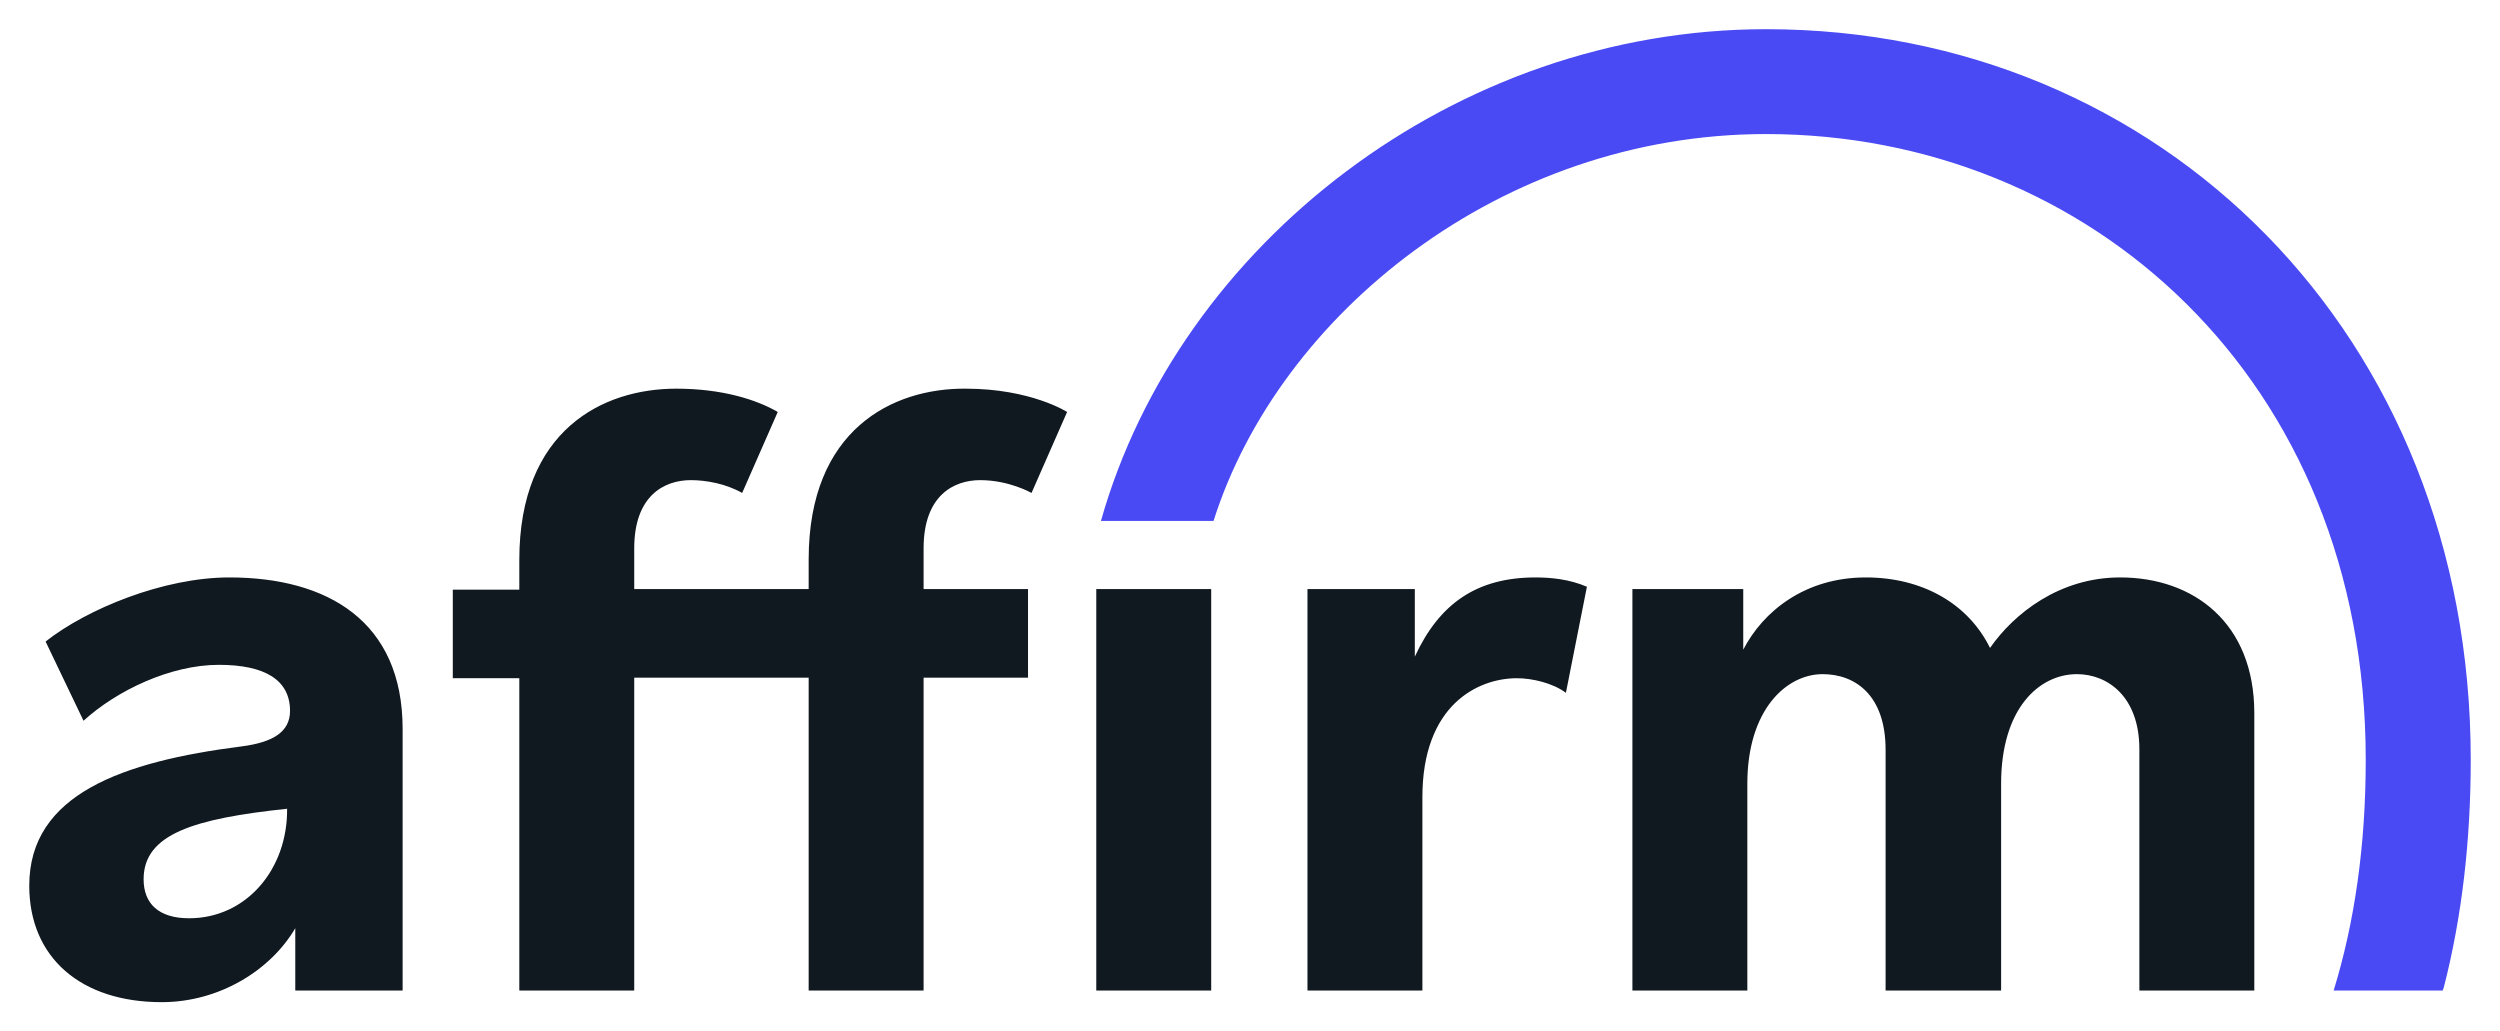
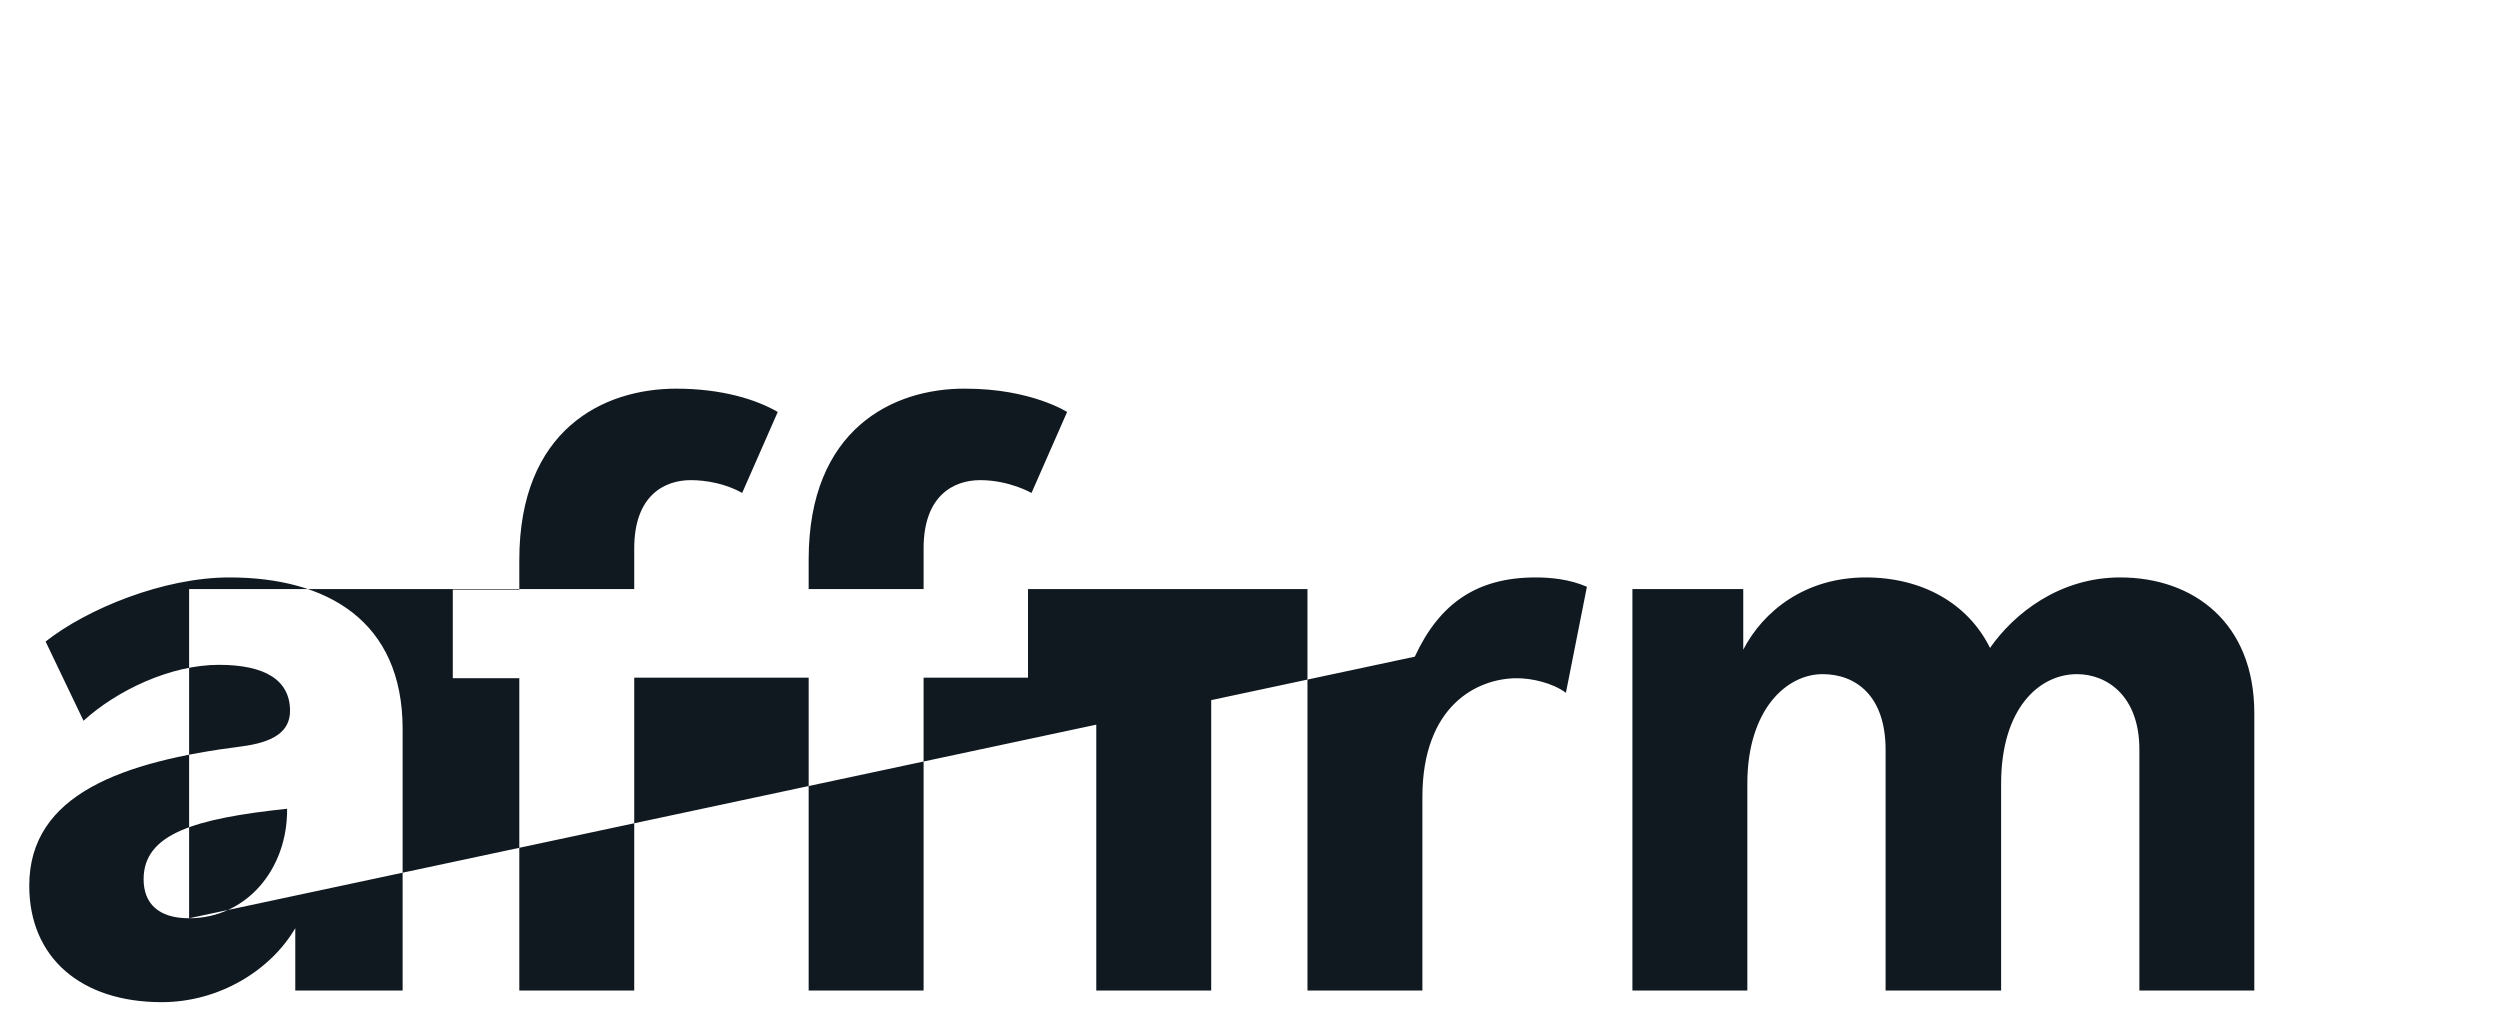
<svg xmlns="http://www.w3.org/2000/svg" width="303" height="125" viewBox="0 0 303 125" fill="none">
-   <path d="M27.799 69.985C19.809 69.985 10.546 73.798 5.526 77.752L10.122 87.356C14.152 83.684 20.657 80.577 26.526 80.577C32.112 80.577 35.152 82.413 35.152 86.156C35.152 88.698 33.102 89.969 29.283 90.463C14.859 92.299 3.546 96.253 3.546 107.34C3.546 116.096 9.839 121.462 19.597 121.462C26.596 121.462 32.819 117.578 35.788 112.494V120.05H48.798V88.344C48.798 75.281 39.677 69.985 27.799 69.985ZM22.92 111.294C19.243 111.294 17.405 109.529 17.405 106.563C17.405 101.055 23.556 99.219 34.798 98.019C34.869 105.362 29.849 111.294 22.92 111.294ZM171.475 79.588V71.397H158.465V120.05H172.394V96.606C172.394 85.449 179.111 82.201 183.848 82.201C185.687 82.201 188.161 82.766 189.788 83.966L192.333 71.115C190.212 70.197 187.949 69.985 186.111 69.985C178.97 69.985 174.444 73.163 171.475 79.588ZM256.959 69.985C249.606 69.985 244.09 74.363 241.191 78.529C238.505 73.092 232.919 69.985 226.131 69.985C218.777 69.985 213.687 74.081 211.282 78.741V71.397H197.848V120.05H211.777V94.982C211.777 86.014 216.515 81.707 220.899 81.707C224.858 81.707 228.535 84.249 228.535 90.887V120.05H242.535V94.982C242.535 85.873 247.131 81.707 251.727 81.707C255.403 81.707 259.292 84.39 259.292 90.816V120.05H273.222V86.438C273.222 75.493 265.868 69.985 256.959 69.985ZM98.01 67.796V71.397H76.869V66.454C76.869 60.029 80.546 58.193 83.728 58.193C85.566 58.193 87.97 58.616 89.95 59.746L94.263 49.931C91.717 48.448 87.546 47.106 81.96 47.106C73.051 47.106 62.94 52.12 62.94 67.867V71.468H54.879V82.201H62.94V120.05H76.869V82.13H98.01V120.05H111.94V82.13H124.596V71.397H111.94V66.454C111.94 60.029 115.616 58.193 118.798 58.193C122.333 58.193 125.02 59.746 125.02 59.746L129.333 49.931C129.333 49.931 124.95 47.106 117.03 47.106C108.192 47.036 98.01 52.049 98.01 67.796ZM132.869 71.397H146.798V120.05H132.869V71.397Z" fill="#101820" />
-   <path d="M214.04 3.538C176.424 3.538 142.909 29.594 133.434 63.136H147.081C155 38.139 181.939 16.248 214.04 16.248C253.07 16.248 286.727 45.906 286.727 92.087C286.727 102.467 285.383 111.788 282.838 120.05H296.06L296.201 119.626C298.393 111.082 299.454 101.832 299.454 92.087C299.454 40.61 261.909 3.538 214.04 3.538Z" fill="#4A4AF4" />
+   <path d="M27.799 69.985C19.809 69.985 10.546 73.798 5.526 77.752L10.122 87.356C14.152 83.684 20.657 80.577 26.526 80.577C32.112 80.577 35.152 82.413 35.152 86.156C35.152 88.698 33.102 89.969 29.283 90.463C14.859 92.299 3.546 96.253 3.546 107.34C3.546 116.096 9.839 121.462 19.597 121.462C26.596 121.462 32.819 117.578 35.788 112.494V120.05H48.798V88.344C48.798 75.281 39.677 69.985 27.799 69.985ZM22.92 111.294C19.243 111.294 17.405 109.529 17.405 106.563C17.405 101.055 23.556 99.219 34.798 98.019C34.869 105.362 29.849 111.294 22.92 111.294ZV71.397H158.465V120.05H172.394V96.606C172.394 85.449 179.111 82.201 183.848 82.201C185.687 82.201 188.161 82.766 189.788 83.966L192.333 71.115C190.212 70.197 187.949 69.985 186.111 69.985C178.97 69.985 174.444 73.163 171.475 79.588ZM256.959 69.985C249.606 69.985 244.09 74.363 241.191 78.529C238.505 73.092 232.919 69.985 226.131 69.985C218.777 69.985 213.687 74.081 211.282 78.741V71.397H197.848V120.05H211.777V94.982C211.777 86.014 216.515 81.707 220.899 81.707C224.858 81.707 228.535 84.249 228.535 90.887V120.05H242.535V94.982C242.535 85.873 247.131 81.707 251.727 81.707C255.403 81.707 259.292 84.39 259.292 90.816V120.05H273.222V86.438C273.222 75.493 265.868 69.985 256.959 69.985ZM98.01 67.796V71.397H76.869V66.454C76.869 60.029 80.546 58.193 83.728 58.193C85.566 58.193 87.97 58.616 89.95 59.746L94.263 49.931C91.717 48.448 87.546 47.106 81.96 47.106C73.051 47.106 62.94 52.12 62.94 67.867V71.468H54.879V82.201H62.94V120.05H76.869V82.13H98.01V120.05H111.94V82.13H124.596V71.397H111.94V66.454C111.94 60.029 115.616 58.193 118.798 58.193C122.333 58.193 125.02 59.746 125.02 59.746L129.333 49.931C129.333 49.931 124.95 47.106 117.03 47.106C108.192 47.036 98.01 52.049 98.01 67.796ZM132.869 71.397H146.798V120.05H132.869V71.397Z" fill="#101820" />
</svg>